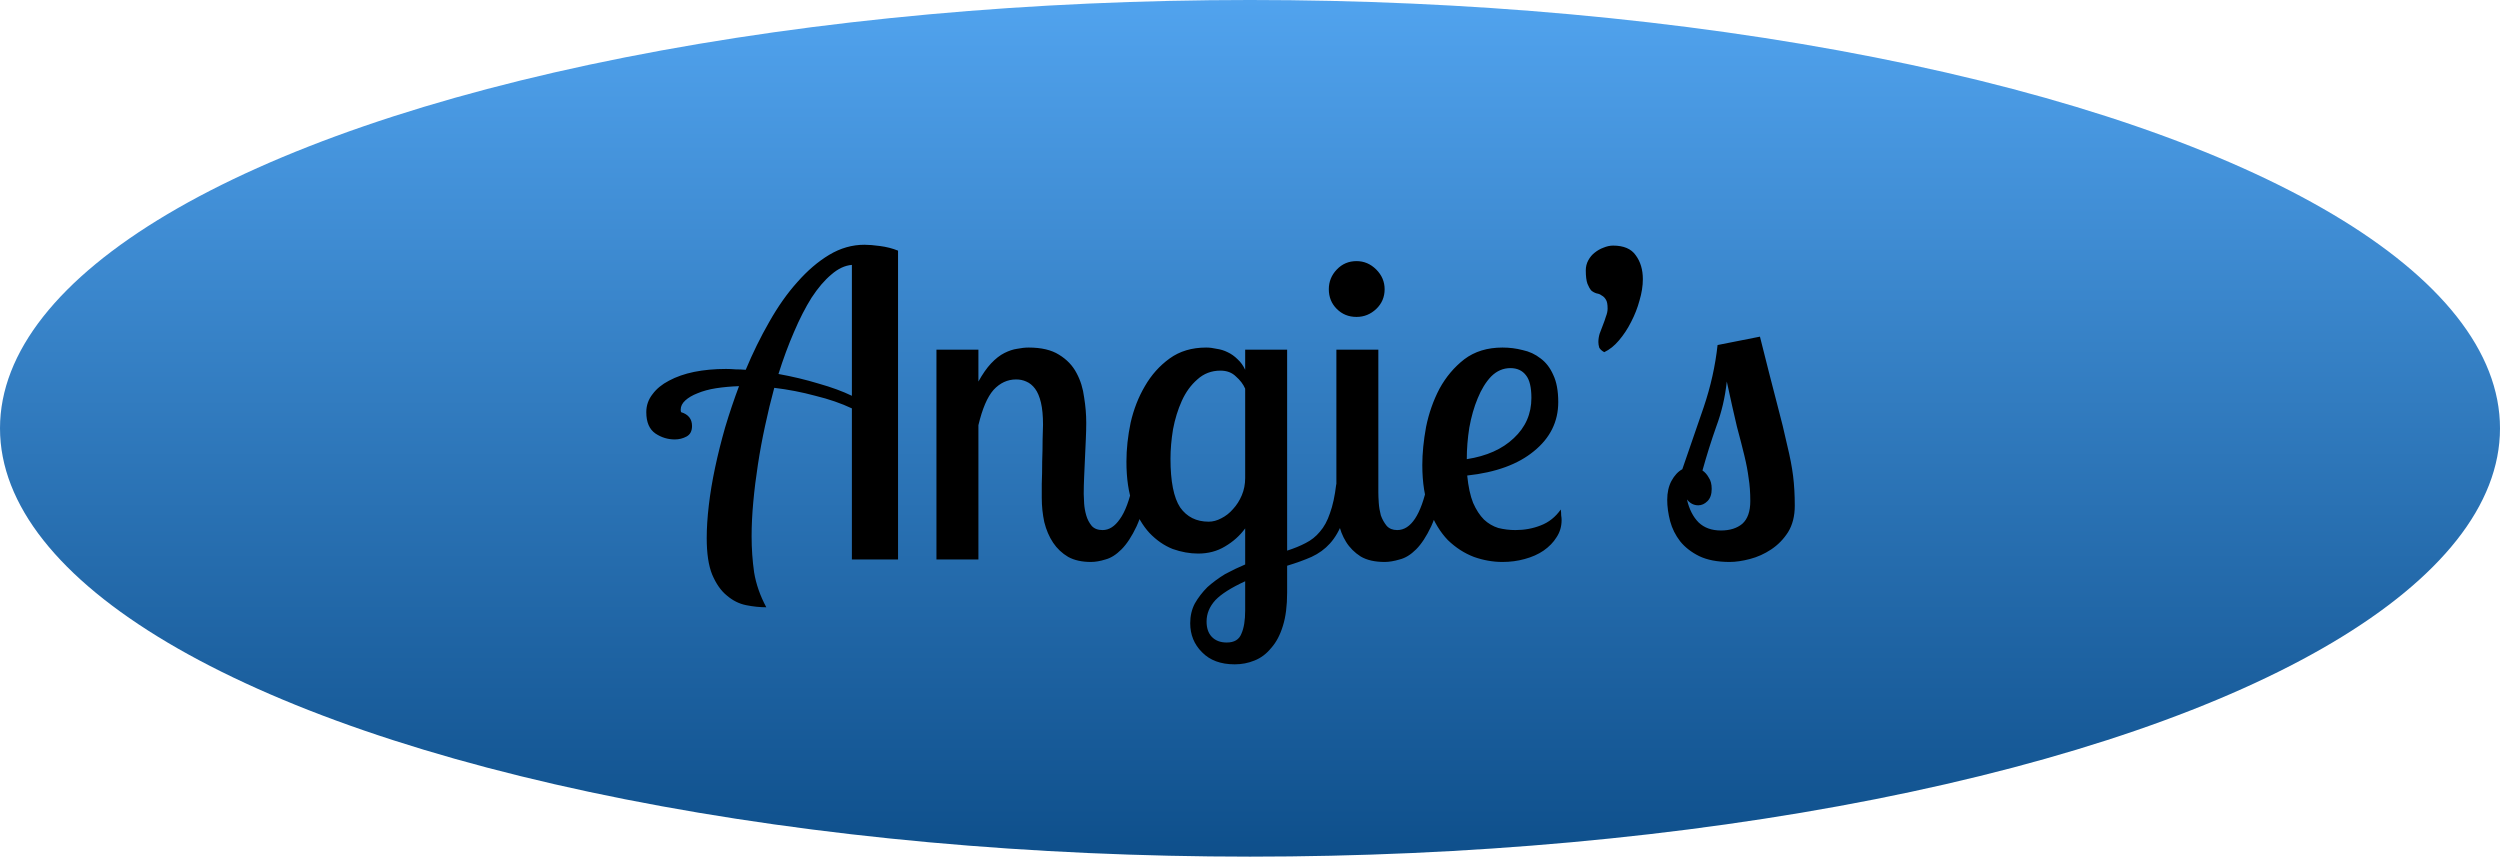
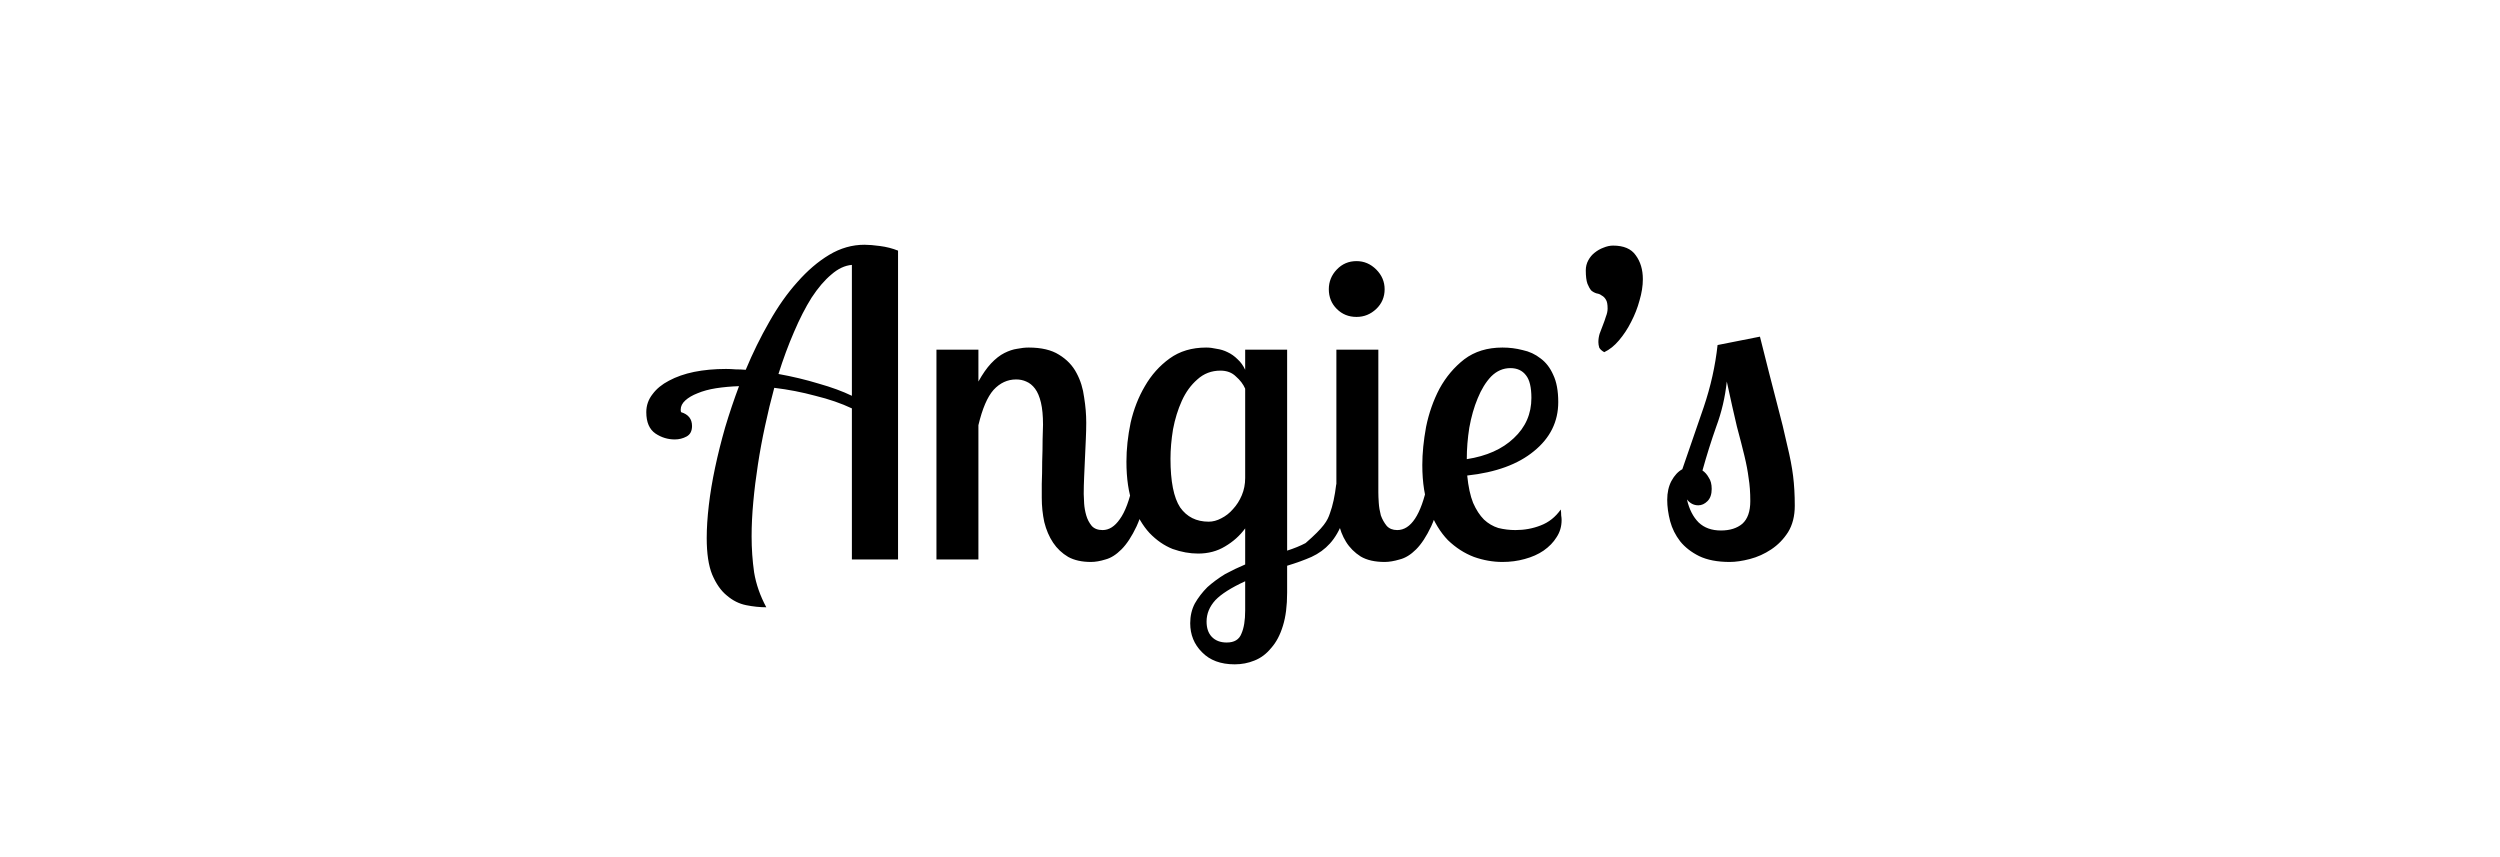
<svg xmlns="http://www.w3.org/2000/svg" width="143" height="49" viewBox="0 0 143 49" fill="none">
-   <ellipse cx="71.5" cy="24.5" rx="71.5" ry="24.5" fill="url(#paint0_linear_1_152)" />
-   <path d="M48.728 32V23.36C48.12 23.072 47.424 22.832 46.64 22.64C45.872 22.432 45.088 22.28 44.288 22.184C44.096 22.888 43.92 23.616 43.76 24.368C43.6 25.104 43.464 25.84 43.352 26.576C43.24 27.296 43.152 28.008 43.088 28.712C43.024 29.4 42.992 30.056 42.992 30.68C42.992 31.384 43.04 32.072 43.136 32.744C43.248 33.416 43.48 34.08 43.832 34.736C43.464 34.736 43.08 34.696 42.68 34.616C42.28 34.536 41.912 34.352 41.576 34.064C41.24 33.792 40.96 33.392 40.736 32.864C40.528 32.352 40.424 31.656 40.424 30.776C40.424 30.216 40.464 29.592 40.544 28.904C40.624 28.216 40.744 27.496 40.904 26.744C41.064 25.992 41.256 25.224 41.48 24.44C41.72 23.64 41.984 22.856 42.272 22.088C41.808 22.104 41.368 22.144 40.952 22.208C40.552 22.272 40.2 22.368 39.896 22.496C39.608 22.608 39.376 22.744 39.2 22.904C39.024 23.064 38.936 23.24 38.936 23.432C38.936 23.496 38.944 23.544 38.96 23.576C39.376 23.704 39.584 23.968 39.584 24.368C39.584 24.656 39.48 24.856 39.272 24.968C39.064 25.08 38.84 25.136 38.6 25.136C38.2 25.136 37.832 25.024 37.496 24.8C37.144 24.56 36.968 24.152 36.968 23.576C36.968 23.192 37.088 22.848 37.328 22.544C37.552 22.24 37.864 21.984 38.264 21.776C38.68 21.552 39.16 21.384 39.704 21.272C40.264 21.16 40.872 21.104 41.528 21.104C41.704 21.104 41.888 21.112 42.08 21.128C42.272 21.128 42.464 21.136 42.656 21.152C43.056 20.192 43.504 19.28 44 18.416C44.496 17.536 45.032 16.776 45.608 16.136C46.184 15.48 46.792 14.96 47.432 14.576C48.072 14.192 48.744 14 49.448 14C49.688 14 49.984 14.024 50.336 14.072C50.704 14.12 51.048 14.208 51.368 14.336V32H48.728ZM44.528 21.392C45.328 21.536 46.096 21.72 46.832 21.944C47.568 22.152 48.2 22.384 48.728 22.64V15.152C48.328 15.184 47.936 15.368 47.552 15.704C47.168 16.024 46.792 16.464 46.424 17.024C46.072 17.584 45.736 18.24 45.416 18.992C45.096 19.728 44.8 20.528 44.528 21.392ZM55.965 20V21.824C56.205 21.392 56.445 21.048 56.685 20.792C56.941 20.52 57.197 20.32 57.453 20.192C57.709 20.064 57.949 19.984 58.173 19.952C58.413 19.904 58.637 19.88 58.845 19.88C59.565 19.88 60.141 20.016 60.573 20.288C61.021 20.56 61.357 20.912 61.581 21.344C61.805 21.76 61.949 22.224 62.013 22.736C62.093 23.232 62.133 23.712 62.133 24.176C62.133 24.464 62.125 24.784 62.109 25.136C62.093 25.472 62.077 25.824 62.061 26.192C62.045 26.544 62.029 26.904 62.013 27.272C61.997 27.624 61.989 27.952 61.989 28.256C61.989 28.384 61.997 28.568 62.013 28.808C62.029 29.032 62.069 29.256 62.133 29.48C62.197 29.704 62.301 29.904 62.445 30.08C62.589 30.24 62.797 30.32 63.069 30.32C63.437 30.32 63.765 30.112 64.053 29.696C64.357 29.28 64.605 28.616 64.797 27.704H65.685C65.509 28.712 65.285 29.512 65.013 30.104C64.741 30.68 64.453 31.12 64.149 31.424C63.845 31.728 63.541 31.92 63.237 32C62.933 32.096 62.653 32.144 62.397 32.144C61.885 32.144 61.453 32.048 61.101 31.856C60.749 31.648 60.461 31.376 60.237 31.04C60.013 30.704 59.845 30.312 59.733 29.864C59.637 29.416 59.589 28.952 59.589 28.472C59.589 28.328 59.589 28.064 59.589 27.68C59.605 27.28 59.613 26.856 59.613 26.408C59.629 25.96 59.637 25.536 59.637 25.136C59.653 24.736 59.661 24.456 59.661 24.296C59.661 23.784 59.621 23.36 59.541 23.024C59.461 22.688 59.349 22.424 59.205 22.232C59.061 22.04 58.893 21.904 58.701 21.824C58.525 21.744 58.333 21.704 58.125 21.704C57.629 21.704 57.197 21.904 56.829 22.304C56.477 22.704 56.189 23.376 55.965 24.32V32H53.565V20H55.965ZM73.624 20V31.496C74.024 31.368 74.376 31.224 74.68 31.064C75 30.904 75.272 30.688 75.496 30.416C75.736 30.144 75.928 29.792 76.072 29.36C76.232 28.928 76.352 28.376 76.432 27.704H77.32C77.192 28.552 77.024 29.248 76.816 29.792C76.624 30.32 76.376 30.752 76.072 31.088C75.784 31.408 75.432 31.664 75.016 31.856C74.616 32.032 74.152 32.2 73.624 32.36V33.896C73.624 34.648 73.544 35.28 73.384 35.792C73.224 36.32 73 36.744 72.712 37.064C72.44 37.4 72.12 37.64 71.752 37.784C71.4 37.928 71.024 38 70.624 38C69.824 38 69.2 37.768 68.752 37.304C68.304 36.856 68.08 36.304 68.08 35.648C68.08 35.232 68.168 34.856 68.344 34.52C68.536 34.184 68.776 33.872 69.064 33.584C69.368 33.312 69.704 33.064 70.072 32.84C70.456 32.632 70.84 32.448 71.224 32.288V30.224C70.92 30.64 70.536 30.984 70.072 31.256C69.624 31.528 69.112 31.664 68.536 31.664C68.056 31.664 67.568 31.576 67.072 31.4C66.592 31.208 66.152 30.904 65.752 30.488C65.368 30.072 65.048 29.528 64.792 28.856C64.552 28.184 64.432 27.368 64.432 26.408C64.432 25.688 64.512 24.944 64.672 24.176C64.848 23.408 65.12 22.712 65.488 22.088C65.856 21.448 66.328 20.92 66.904 20.504C67.48 20.088 68.176 19.88 68.992 19.88C69.184 19.88 69.384 19.904 69.592 19.952C69.816 19.984 70.024 20.048 70.216 20.144C70.424 20.24 70.616 20.376 70.792 20.552C70.968 20.712 71.112 20.912 71.224 21.152V20H73.624ZM69.136 29.84C69.376 29.84 69.616 29.776 69.856 29.648C70.112 29.52 70.336 29.344 70.528 29.12C70.736 28.896 70.904 28.632 71.032 28.328C71.16 28.024 71.224 27.696 71.224 27.344V22.232C71.112 21.976 70.936 21.744 70.696 21.536C70.472 21.312 70.176 21.2 69.808 21.2C69.296 21.2 68.856 21.368 68.488 21.704C68.12 22.024 67.824 22.432 67.6 22.928C67.376 23.424 67.208 23.968 67.096 24.56C67 25.152 66.952 25.712 66.952 26.24C66.952 27.536 67.136 28.464 67.504 29.024C67.888 29.568 68.432 29.84 69.136 29.84ZM70.168 36.752C70.6 36.752 70.88 36.584 71.008 36.248C71.152 35.928 71.224 35.488 71.224 34.928V33.248C70.424 33.616 69.856 33.976 69.52 34.328C69.184 34.696 69.016 35.104 69.016 35.552C69.016 35.92 69.112 36.208 69.304 36.416C69.512 36.64 69.8 36.752 70.168 36.752ZM78.841 20V28.16C78.841 28.32 78.849 28.52 78.865 28.76C78.88 29 78.921 29.24 78.984 29.48C79.064 29.704 79.177 29.904 79.32 30.08C79.465 30.24 79.665 30.32 79.921 30.32C80.704 30.32 81.281 29.448 81.648 27.704H82.537C82.361 28.712 82.136 29.512 81.865 30.104C81.593 30.68 81.305 31.12 81.001 31.424C80.697 31.728 80.385 31.92 80.064 32C79.745 32.096 79.457 32.144 79.201 32.144C78.641 32.144 78.184 32.04 77.832 31.832C77.481 31.608 77.201 31.328 76.993 30.992C76.784 30.656 76.641 30.28 76.561 29.864C76.481 29.448 76.441 29.048 76.441 28.664V20H78.841ZM76.008 16.544C76.008 16.112 76.16 15.736 76.465 15.416C76.769 15.096 77.144 14.936 77.593 14.936C78.025 14.936 78.4 15.096 78.721 15.416C79.04 15.736 79.201 16.112 79.201 16.544C79.201 16.992 79.04 17.368 78.721 17.672C78.4 17.976 78.025 18.128 77.593 18.128C77.144 18.128 76.769 17.976 76.465 17.672C76.16 17.368 76.008 16.992 76.008 16.544ZM89.132 23C89.132 24.12 88.668 25.056 87.74 25.808C86.828 26.56 85.556 27.024 83.924 27.2C83.988 27.84 84.1 28.36 84.26 28.76C84.436 29.16 84.644 29.48 84.884 29.72C85.124 29.944 85.396 30.104 85.7 30.2C86.02 30.28 86.348 30.32 86.684 30.32C87.196 30.32 87.676 30.232 88.124 30.056C88.588 29.88 88.972 29.576 89.276 29.144C89.292 29.256 89.3 29.368 89.3 29.48C89.316 29.576 89.324 29.664 89.324 29.744C89.324 30.112 89.228 30.44 89.036 30.728C88.86 31.016 88.612 31.272 88.292 31.496C87.988 31.704 87.628 31.864 87.212 31.976C86.812 32.088 86.388 32.144 85.94 32.144C85.396 32.144 84.852 32.048 84.308 31.856C83.764 31.648 83.268 31.328 82.82 30.896C82.388 30.448 82.036 29.872 81.764 29.168C81.492 28.464 81.356 27.608 81.356 26.6C81.356 25.928 81.428 25.2 81.572 24.416C81.732 23.632 81.988 22.904 82.34 22.232C82.708 21.56 83.18 21 83.756 20.552C84.348 20.104 85.076 19.88 85.94 19.88C86.34 19.88 86.724 19.928 87.092 20.024C87.476 20.104 87.82 20.264 88.124 20.504C88.428 20.728 88.668 21.04 88.844 21.44C89.036 21.84 89.132 22.36 89.132 23ZM83.9 26.264C85.036 26.088 85.932 25.688 86.588 25.064C87.26 24.44 87.596 23.672 87.596 22.76C87.596 22.152 87.492 21.72 87.284 21.464C87.076 21.192 86.78 21.056 86.396 21.056C85.98 21.056 85.612 21.216 85.292 21.536C84.988 21.856 84.732 22.272 84.524 22.784C84.316 23.28 84.156 23.84 84.044 24.464C83.948 25.072 83.9 25.672 83.9 26.264ZM90.707 15.464C90.707 15.256 90.755 15.064 90.851 14.888C90.947 14.712 91.067 14.568 91.211 14.456C91.371 14.328 91.539 14.232 91.715 14.168C91.907 14.088 92.091 14.048 92.267 14.048C92.875 14.048 93.307 14.232 93.563 14.6C93.835 14.968 93.971 15.424 93.971 15.968C93.971 16.352 93.907 16.76 93.779 17.192C93.667 17.608 93.507 18.016 93.299 18.416C93.107 18.8 92.875 19.152 92.603 19.472C92.347 19.776 92.067 20 91.763 20.144C91.619 20.064 91.523 19.976 91.475 19.88C91.443 19.768 91.427 19.664 91.427 19.568C91.427 19.408 91.451 19.248 91.499 19.088C91.563 18.912 91.627 18.744 91.691 18.584C91.755 18.424 91.811 18.264 91.859 18.104C91.923 17.944 91.955 17.792 91.955 17.648C91.955 17.408 91.923 17.24 91.859 17.144C91.795 17.032 91.715 16.952 91.619 16.904C91.539 16.84 91.443 16.8 91.331 16.784C91.219 16.752 91.115 16.696 91.019 16.616C90.939 16.52 90.867 16.392 90.803 16.232C90.739 16.056 90.707 15.8 90.707 15.464ZM100.669 19.256C101.053 20.792 101.373 22.048 101.629 23.024C101.885 23.984 102.085 24.8 102.229 25.472C102.389 26.128 102.501 26.712 102.565 27.224C102.629 27.736 102.661 28.304 102.661 28.928C102.661 29.52 102.533 30.024 102.277 30.44C102.021 30.84 101.701 31.168 101.317 31.424C100.933 31.68 100.525 31.864 100.093 31.976C99.661 32.088 99.277 32.144 98.941 32.144C98.237 32.144 97.653 32.032 97.189 31.808C96.741 31.584 96.381 31.304 96.109 30.968C95.837 30.616 95.645 30.232 95.533 29.816C95.421 29.384 95.365 28.976 95.365 28.592C95.365 28.176 95.445 27.816 95.605 27.512C95.781 27.192 95.989 26.968 96.229 26.84C96.645 25.64 97.053 24.456 97.453 23.288C97.853 22.104 98.117 20.92 98.245 19.736L100.669 19.256ZM100.117 28.664C100.117 28.168 100.085 27.728 100.021 27.344C99.973 26.96 99.893 26.536 99.781 26.072C99.669 25.608 99.525 25.048 99.349 24.392C99.189 23.72 98.997 22.864 98.773 21.824C98.677 22.72 98.477 23.576 98.173 24.392C97.885 25.208 97.621 26.048 97.381 26.912C97.525 27.008 97.645 27.144 97.741 27.32C97.853 27.48 97.909 27.696 97.909 27.968C97.909 28.272 97.829 28.504 97.669 28.664C97.509 28.824 97.333 28.904 97.141 28.904C96.885 28.904 96.669 28.792 96.493 28.568C96.621 29.128 96.845 29.568 97.165 29.888C97.485 30.192 97.909 30.344 98.437 30.344C98.949 30.344 99.357 30.216 99.661 29.96C99.965 29.688 100.117 29.256 100.117 28.664Z" fill="black" />
+   <path d="M48.728 32V23.36C48.12 23.072 47.424 22.832 46.64 22.64C45.872 22.432 45.088 22.28 44.288 22.184C44.096 22.888 43.92 23.616 43.76 24.368C43.6 25.104 43.464 25.84 43.352 26.576C43.24 27.296 43.152 28.008 43.088 28.712C43.024 29.4 42.992 30.056 42.992 30.68C42.992 31.384 43.04 32.072 43.136 32.744C43.248 33.416 43.48 34.08 43.832 34.736C43.464 34.736 43.08 34.696 42.68 34.616C42.28 34.536 41.912 34.352 41.576 34.064C41.24 33.792 40.96 33.392 40.736 32.864C40.528 32.352 40.424 31.656 40.424 30.776C40.424 30.216 40.464 29.592 40.544 28.904C40.624 28.216 40.744 27.496 40.904 26.744C41.064 25.992 41.256 25.224 41.48 24.44C41.72 23.64 41.984 22.856 42.272 22.088C41.808 22.104 41.368 22.144 40.952 22.208C40.552 22.272 40.2 22.368 39.896 22.496C39.608 22.608 39.376 22.744 39.2 22.904C39.024 23.064 38.936 23.24 38.936 23.432C38.936 23.496 38.944 23.544 38.96 23.576C39.376 23.704 39.584 23.968 39.584 24.368C39.584 24.656 39.48 24.856 39.272 24.968C39.064 25.08 38.84 25.136 38.6 25.136C38.2 25.136 37.832 25.024 37.496 24.8C37.144 24.56 36.968 24.152 36.968 23.576C36.968 23.192 37.088 22.848 37.328 22.544C37.552 22.24 37.864 21.984 38.264 21.776C38.68 21.552 39.16 21.384 39.704 21.272C40.264 21.16 40.872 21.104 41.528 21.104C41.704 21.104 41.888 21.112 42.08 21.128C42.272 21.128 42.464 21.136 42.656 21.152C43.056 20.192 43.504 19.28 44 18.416C44.496 17.536 45.032 16.776 45.608 16.136C46.184 15.48 46.792 14.96 47.432 14.576C48.072 14.192 48.744 14 49.448 14C49.688 14 49.984 14.024 50.336 14.072C50.704 14.12 51.048 14.208 51.368 14.336V32H48.728ZM44.528 21.392C45.328 21.536 46.096 21.72 46.832 21.944C47.568 22.152 48.2 22.384 48.728 22.64V15.152C48.328 15.184 47.936 15.368 47.552 15.704C47.168 16.024 46.792 16.464 46.424 17.024C46.072 17.584 45.736 18.24 45.416 18.992C45.096 19.728 44.8 20.528 44.528 21.392ZM55.965 20V21.824C56.205 21.392 56.445 21.048 56.685 20.792C56.941 20.52 57.197 20.32 57.453 20.192C57.709 20.064 57.949 19.984 58.173 19.952C58.413 19.904 58.637 19.88 58.845 19.88C59.565 19.88 60.141 20.016 60.573 20.288C61.021 20.56 61.357 20.912 61.581 21.344C61.805 21.76 61.949 22.224 62.013 22.736C62.093 23.232 62.133 23.712 62.133 24.176C62.133 24.464 62.125 24.784 62.109 25.136C62.093 25.472 62.077 25.824 62.061 26.192C62.045 26.544 62.029 26.904 62.013 27.272C61.997 27.624 61.989 27.952 61.989 28.256C61.989 28.384 61.997 28.568 62.013 28.808C62.029 29.032 62.069 29.256 62.133 29.48C62.197 29.704 62.301 29.904 62.445 30.08C62.589 30.24 62.797 30.32 63.069 30.32C63.437 30.32 63.765 30.112 64.053 29.696C64.357 29.28 64.605 28.616 64.797 27.704H65.685C65.509 28.712 65.285 29.512 65.013 30.104C64.741 30.68 64.453 31.12 64.149 31.424C63.845 31.728 63.541 31.92 63.237 32C62.933 32.096 62.653 32.144 62.397 32.144C61.885 32.144 61.453 32.048 61.101 31.856C60.749 31.648 60.461 31.376 60.237 31.04C60.013 30.704 59.845 30.312 59.733 29.864C59.637 29.416 59.589 28.952 59.589 28.472C59.589 28.328 59.589 28.064 59.589 27.68C59.605 27.28 59.613 26.856 59.613 26.408C59.629 25.96 59.637 25.536 59.637 25.136C59.653 24.736 59.661 24.456 59.661 24.296C59.661 23.784 59.621 23.36 59.541 23.024C59.461 22.688 59.349 22.424 59.205 22.232C59.061 22.04 58.893 21.904 58.701 21.824C58.525 21.744 58.333 21.704 58.125 21.704C57.629 21.704 57.197 21.904 56.829 22.304C56.477 22.704 56.189 23.376 55.965 24.32V32H53.565V20H55.965ZM73.624 20V31.496C74.024 31.368 74.376 31.224 74.68 31.064C75.736 30.144 75.928 29.792 76.072 29.36C76.232 28.928 76.352 28.376 76.432 27.704H77.32C77.192 28.552 77.024 29.248 76.816 29.792C76.624 30.32 76.376 30.752 76.072 31.088C75.784 31.408 75.432 31.664 75.016 31.856C74.616 32.032 74.152 32.2 73.624 32.36V33.896C73.624 34.648 73.544 35.28 73.384 35.792C73.224 36.32 73 36.744 72.712 37.064C72.44 37.4 72.12 37.64 71.752 37.784C71.4 37.928 71.024 38 70.624 38C69.824 38 69.2 37.768 68.752 37.304C68.304 36.856 68.08 36.304 68.08 35.648C68.08 35.232 68.168 34.856 68.344 34.52C68.536 34.184 68.776 33.872 69.064 33.584C69.368 33.312 69.704 33.064 70.072 32.84C70.456 32.632 70.84 32.448 71.224 32.288V30.224C70.92 30.64 70.536 30.984 70.072 31.256C69.624 31.528 69.112 31.664 68.536 31.664C68.056 31.664 67.568 31.576 67.072 31.4C66.592 31.208 66.152 30.904 65.752 30.488C65.368 30.072 65.048 29.528 64.792 28.856C64.552 28.184 64.432 27.368 64.432 26.408C64.432 25.688 64.512 24.944 64.672 24.176C64.848 23.408 65.12 22.712 65.488 22.088C65.856 21.448 66.328 20.92 66.904 20.504C67.48 20.088 68.176 19.88 68.992 19.88C69.184 19.88 69.384 19.904 69.592 19.952C69.816 19.984 70.024 20.048 70.216 20.144C70.424 20.24 70.616 20.376 70.792 20.552C70.968 20.712 71.112 20.912 71.224 21.152V20H73.624ZM69.136 29.84C69.376 29.84 69.616 29.776 69.856 29.648C70.112 29.52 70.336 29.344 70.528 29.12C70.736 28.896 70.904 28.632 71.032 28.328C71.16 28.024 71.224 27.696 71.224 27.344V22.232C71.112 21.976 70.936 21.744 70.696 21.536C70.472 21.312 70.176 21.2 69.808 21.2C69.296 21.2 68.856 21.368 68.488 21.704C68.12 22.024 67.824 22.432 67.6 22.928C67.376 23.424 67.208 23.968 67.096 24.56C67 25.152 66.952 25.712 66.952 26.24C66.952 27.536 67.136 28.464 67.504 29.024C67.888 29.568 68.432 29.84 69.136 29.84ZM70.168 36.752C70.6 36.752 70.88 36.584 71.008 36.248C71.152 35.928 71.224 35.488 71.224 34.928V33.248C70.424 33.616 69.856 33.976 69.52 34.328C69.184 34.696 69.016 35.104 69.016 35.552C69.016 35.92 69.112 36.208 69.304 36.416C69.512 36.64 69.8 36.752 70.168 36.752ZM78.841 20V28.16C78.841 28.32 78.849 28.52 78.865 28.76C78.88 29 78.921 29.24 78.984 29.48C79.064 29.704 79.177 29.904 79.32 30.08C79.465 30.24 79.665 30.32 79.921 30.32C80.704 30.32 81.281 29.448 81.648 27.704H82.537C82.361 28.712 82.136 29.512 81.865 30.104C81.593 30.68 81.305 31.12 81.001 31.424C80.697 31.728 80.385 31.92 80.064 32C79.745 32.096 79.457 32.144 79.201 32.144C78.641 32.144 78.184 32.04 77.832 31.832C77.481 31.608 77.201 31.328 76.993 30.992C76.784 30.656 76.641 30.28 76.561 29.864C76.481 29.448 76.441 29.048 76.441 28.664V20H78.841ZM76.008 16.544C76.008 16.112 76.16 15.736 76.465 15.416C76.769 15.096 77.144 14.936 77.593 14.936C78.025 14.936 78.4 15.096 78.721 15.416C79.04 15.736 79.201 16.112 79.201 16.544C79.201 16.992 79.04 17.368 78.721 17.672C78.4 17.976 78.025 18.128 77.593 18.128C77.144 18.128 76.769 17.976 76.465 17.672C76.16 17.368 76.008 16.992 76.008 16.544ZM89.132 23C89.132 24.12 88.668 25.056 87.74 25.808C86.828 26.56 85.556 27.024 83.924 27.2C83.988 27.84 84.1 28.36 84.26 28.76C84.436 29.16 84.644 29.48 84.884 29.72C85.124 29.944 85.396 30.104 85.7 30.2C86.02 30.28 86.348 30.32 86.684 30.32C87.196 30.32 87.676 30.232 88.124 30.056C88.588 29.88 88.972 29.576 89.276 29.144C89.292 29.256 89.3 29.368 89.3 29.48C89.316 29.576 89.324 29.664 89.324 29.744C89.324 30.112 89.228 30.44 89.036 30.728C88.86 31.016 88.612 31.272 88.292 31.496C87.988 31.704 87.628 31.864 87.212 31.976C86.812 32.088 86.388 32.144 85.94 32.144C85.396 32.144 84.852 32.048 84.308 31.856C83.764 31.648 83.268 31.328 82.82 30.896C82.388 30.448 82.036 29.872 81.764 29.168C81.492 28.464 81.356 27.608 81.356 26.6C81.356 25.928 81.428 25.2 81.572 24.416C81.732 23.632 81.988 22.904 82.34 22.232C82.708 21.56 83.18 21 83.756 20.552C84.348 20.104 85.076 19.88 85.94 19.88C86.34 19.88 86.724 19.928 87.092 20.024C87.476 20.104 87.82 20.264 88.124 20.504C88.428 20.728 88.668 21.04 88.844 21.44C89.036 21.84 89.132 22.36 89.132 23ZM83.9 26.264C85.036 26.088 85.932 25.688 86.588 25.064C87.26 24.44 87.596 23.672 87.596 22.76C87.596 22.152 87.492 21.72 87.284 21.464C87.076 21.192 86.78 21.056 86.396 21.056C85.98 21.056 85.612 21.216 85.292 21.536C84.988 21.856 84.732 22.272 84.524 22.784C84.316 23.28 84.156 23.84 84.044 24.464C83.948 25.072 83.9 25.672 83.9 26.264ZM90.707 15.464C90.707 15.256 90.755 15.064 90.851 14.888C90.947 14.712 91.067 14.568 91.211 14.456C91.371 14.328 91.539 14.232 91.715 14.168C91.907 14.088 92.091 14.048 92.267 14.048C92.875 14.048 93.307 14.232 93.563 14.6C93.835 14.968 93.971 15.424 93.971 15.968C93.971 16.352 93.907 16.76 93.779 17.192C93.667 17.608 93.507 18.016 93.299 18.416C93.107 18.8 92.875 19.152 92.603 19.472C92.347 19.776 92.067 20 91.763 20.144C91.619 20.064 91.523 19.976 91.475 19.88C91.443 19.768 91.427 19.664 91.427 19.568C91.427 19.408 91.451 19.248 91.499 19.088C91.563 18.912 91.627 18.744 91.691 18.584C91.755 18.424 91.811 18.264 91.859 18.104C91.923 17.944 91.955 17.792 91.955 17.648C91.955 17.408 91.923 17.24 91.859 17.144C91.795 17.032 91.715 16.952 91.619 16.904C91.539 16.84 91.443 16.8 91.331 16.784C91.219 16.752 91.115 16.696 91.019 16.616C90.939 16.52 90.867 16.392 90.803 16.232C90.739 16.056 90.707 15.8 90.707 15.464ZM100.669 19.256C101.053 20.792 101.373 22.048 101.629 23.024C101.885 23.984 102.085 24.8 102.229 25.472C102.389 26.128 102.501 26.712 102.565 27.224C102.629 27.736 102.661 28.304 102.661 28.928C102.661 29.52 102.533 30.024 102.277 30.44C102.021 30.84 101.701 31.168 101.317 31.424C100.933 31.68 100.525 31.864 100.093 31.976C99.661 32.088 99.277 32.144 98.941 32.144C98.237 32.144 97.653 32.032 97.189 31.808C96.741 31.584 96.381 31.304 96.109 30.968C95.837 30.616 95.645 30.232 95.533 29.816C95.421 29.384 95.365 28.976 95.365 28.592C95.365 28.176 95.445 27.816 95.605 27.512C95.781 27.192 95.989 26.968 96.229 26.84C96.645 25.64 97.053 24.456 97.453 23.288C97.853 22.104 98.117 20.92 98.245 19.736L100.669 19.256ZM100.117 28.664C100.117 28.168 100.085 27.728 100.021 27.344C99.973 26.96 99.893 26.536 99.781 26.072C99.669 25.608 99.525 25.048 99.349 24.392C99.189 23.72 98.997 22.864 98.773 21.824C98.677 22.72 98.477 23.576 98.173 24.392C97.885 25.208 97.621 26.048 97.381 26.912C97.525 27.008 97.645 27.144 97.741 27.32C97.853 27.48 97.909 27.696 97.909 27.968C97.909 28.272 97.829 28.504 97.669 28.664C97.509 28.824 97.333 28.904 97.141 28.904C96.885 28.904 96.669 28.792 96.493 28.568C96.621 29.128 96.845 29.568 97.165 29.888C97.485 30.192 97.909 30.344 98.437 30.344C98.949 30.344 99.357 30.216 99.661 29.96C99.965 29.688 100.117 29.256 100.117 28.664Z" fill="black" />
  <defs>
    <linearGradient id="paint0_linear_1_152" x1="71.5" y1="0" x2="71.5" y2="49" gradientUnits="userSpaceOnUse">
      <stop stop-color="#51A3EE" />
      <stop offset="1" stop-color="#0E4F8B" />
    </linearGradient>
  </defs>
</svg>